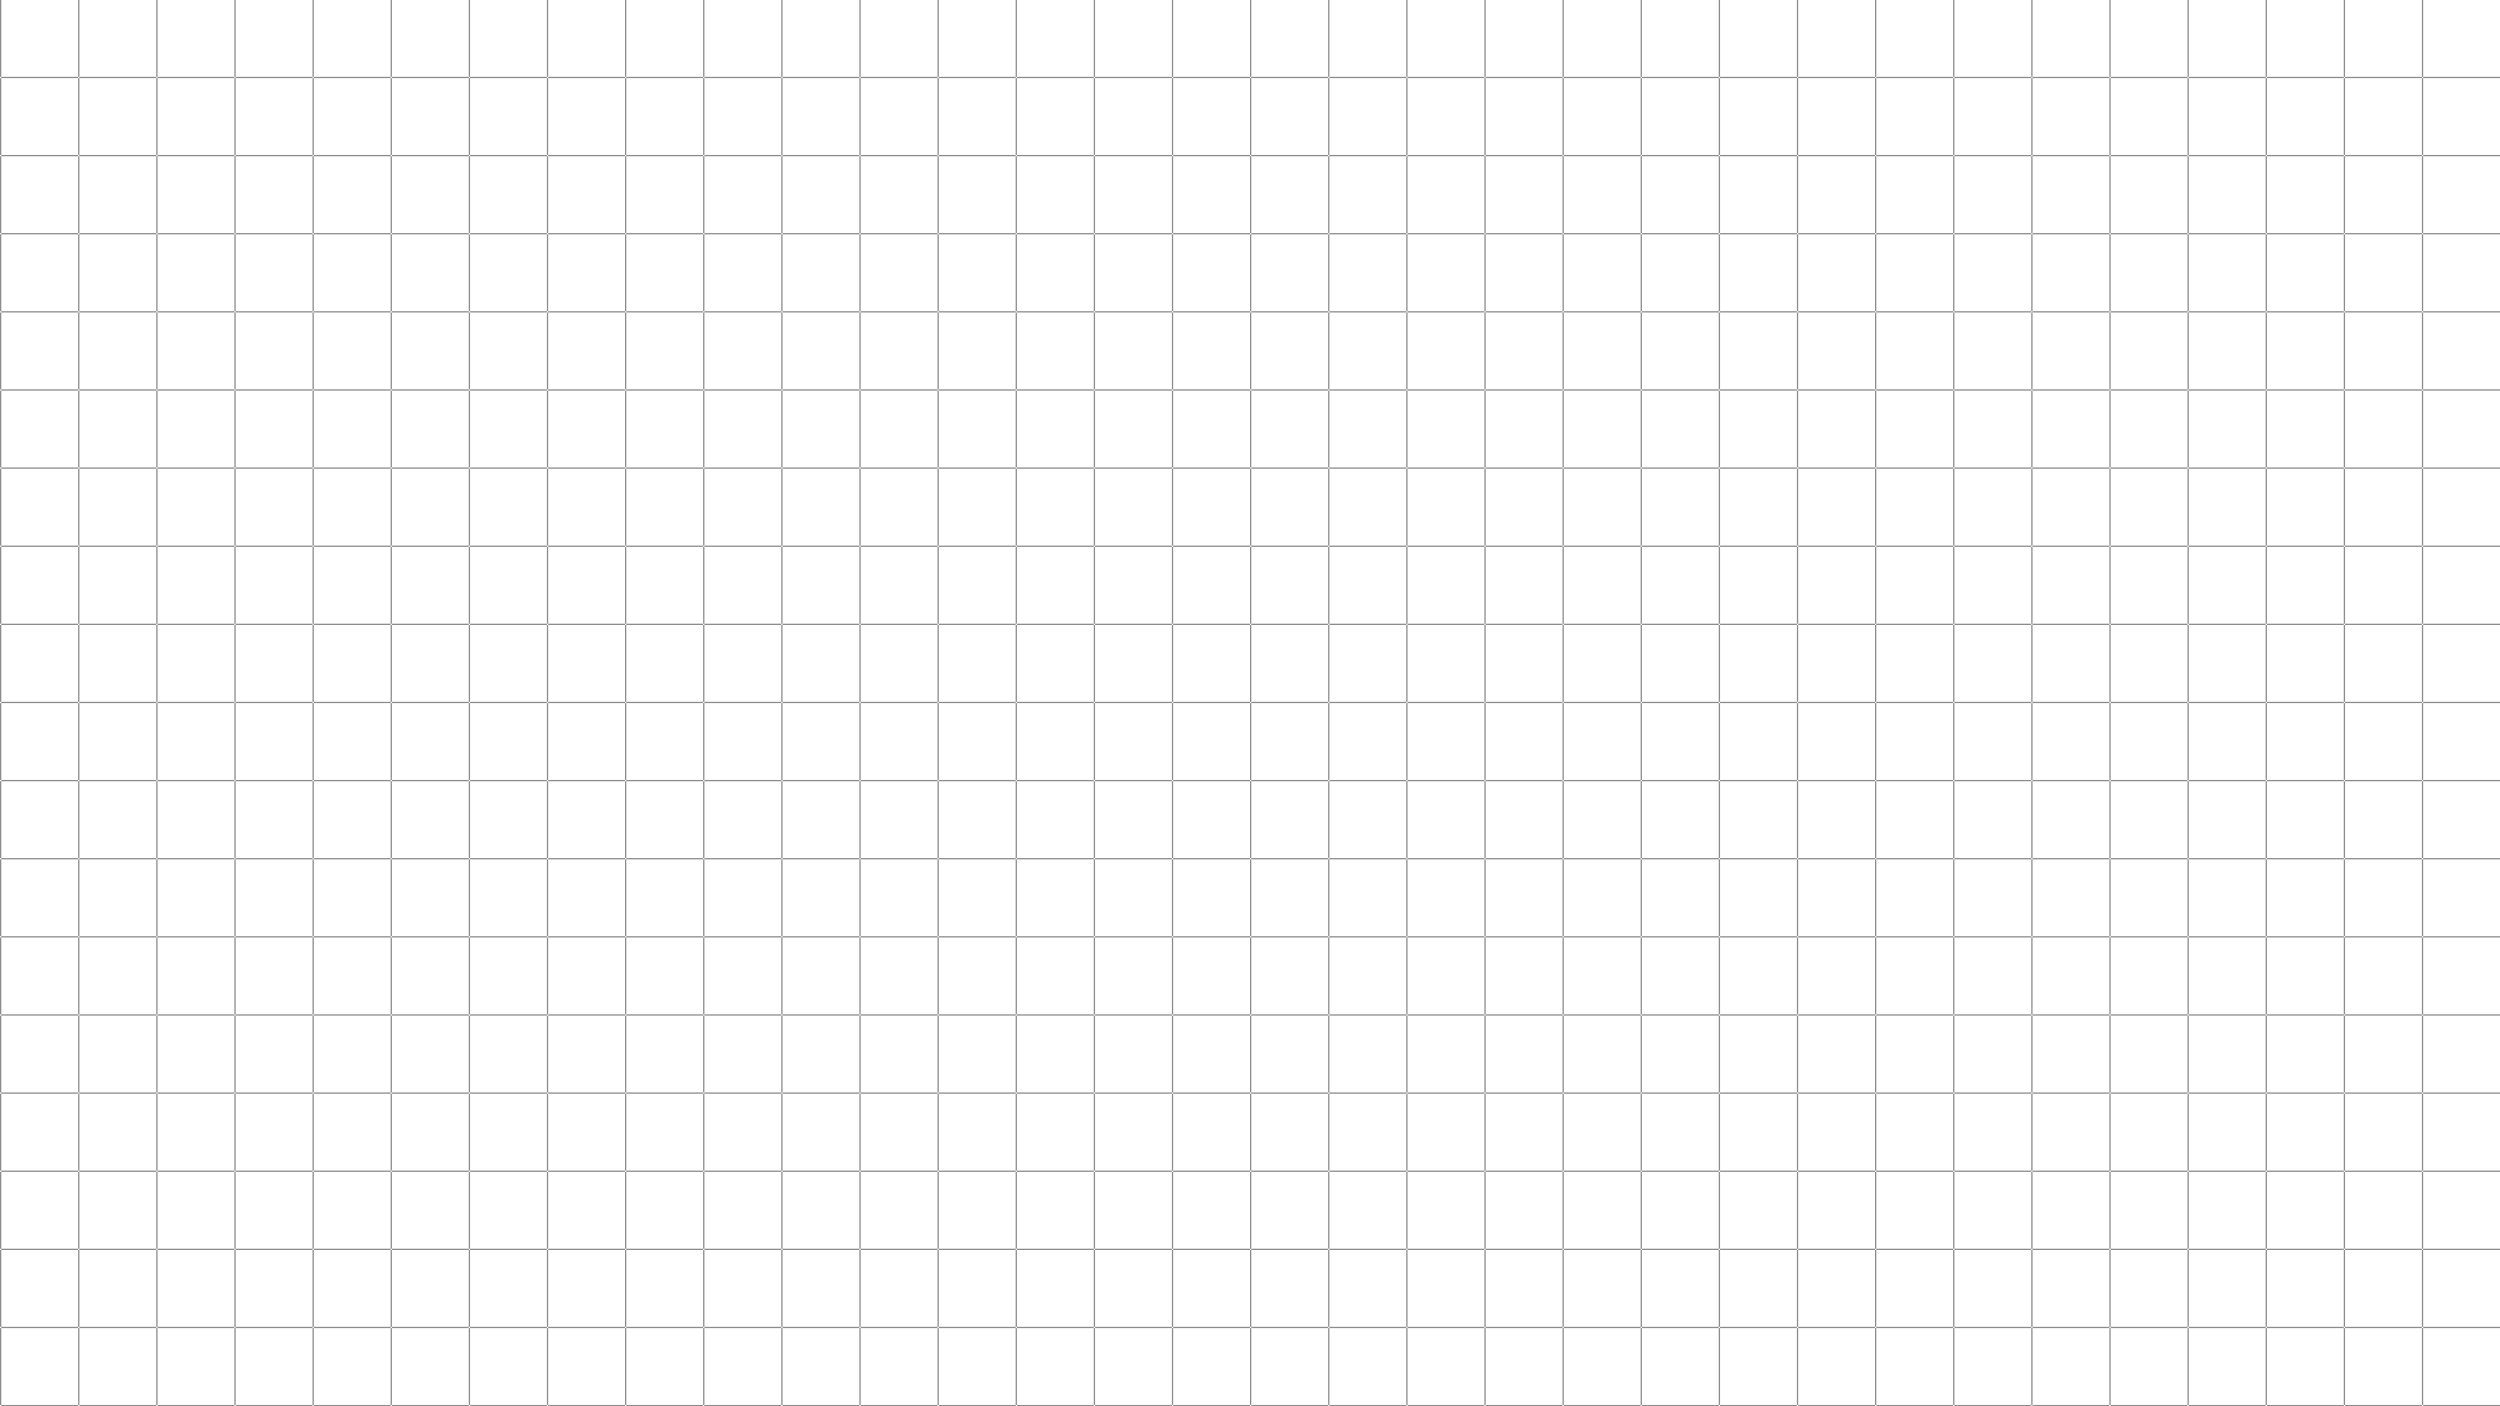
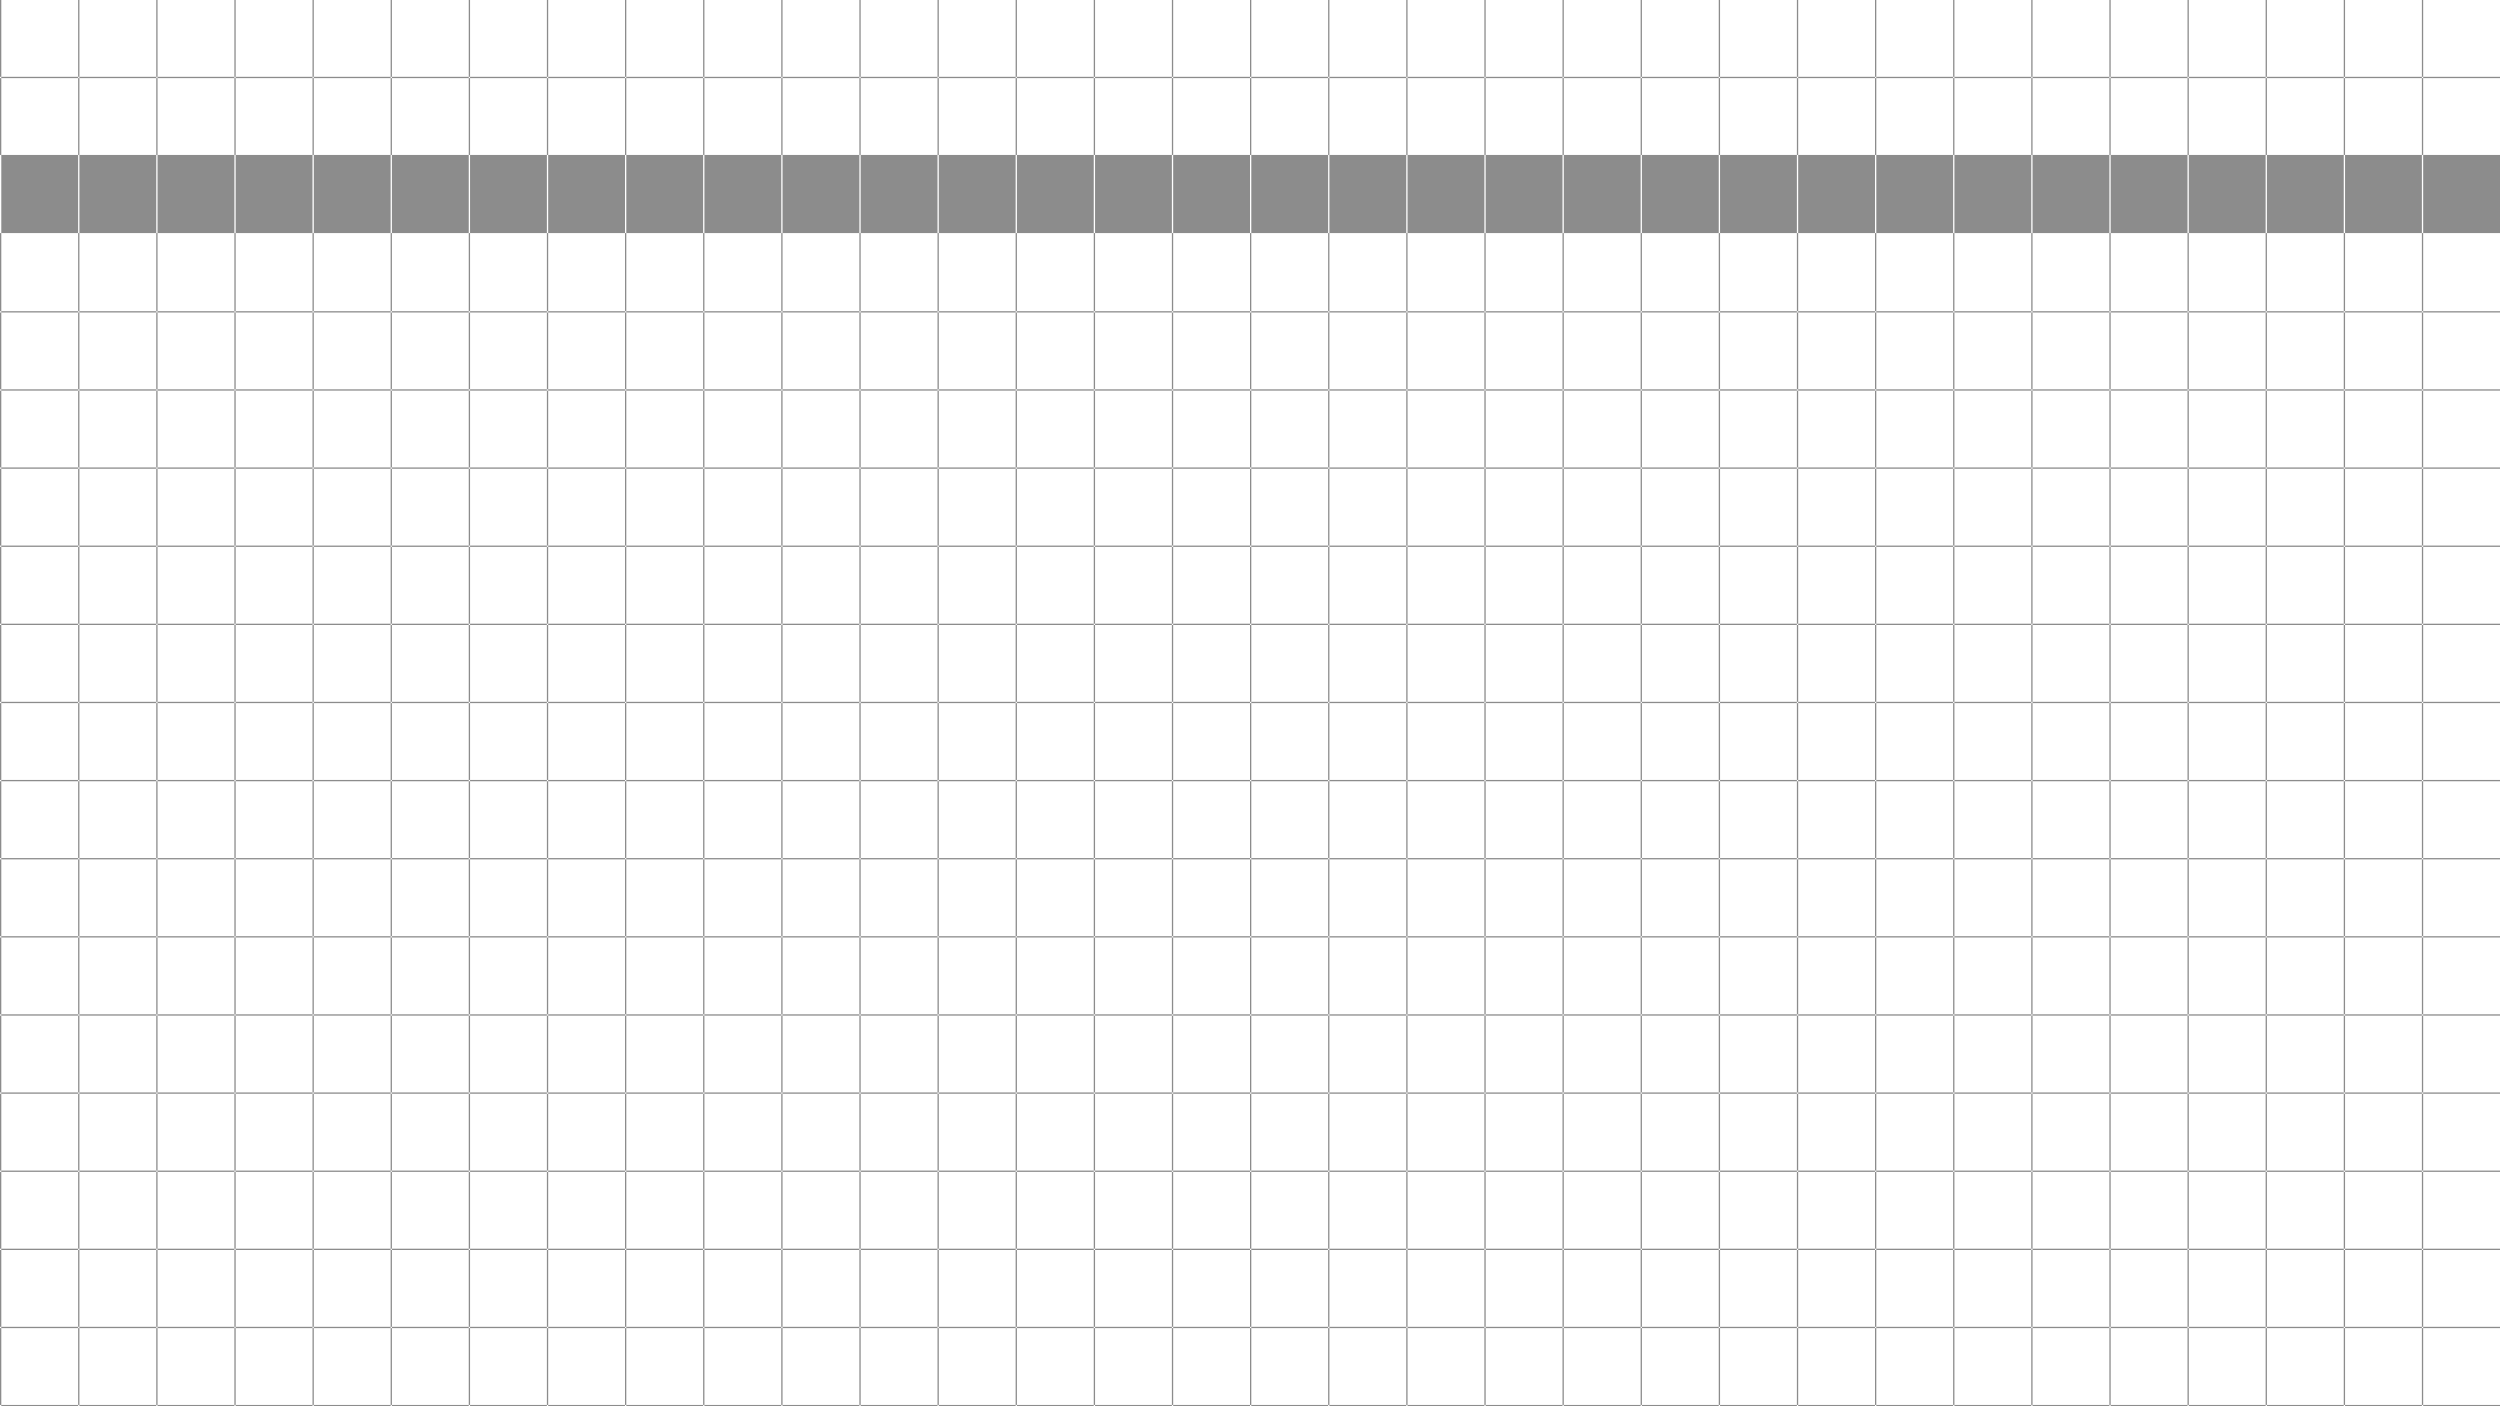
<svg xmlns="http://www.w3.org/2000/svg" width="1920" height="1080" viewBox="0 0 1920 1080" fill="none">
-   <path fill-rule="evenodd" clip-rule="evenodd" d="M-6.10352e-05 1080L-1.38269e-05 0H1L1 1080H-6.10352e-05ZM60 1080L60 0H61L61 1080H60ZM120 1080L120 0H121L121 1080H120ZM180 1080L180 0H181L181 1080H180ZM240 1080L240 0H241L241 1080H240ZM300 1080L300 0H301L301 1080H300ZM360 1080L360 0H361L361 1080H360ZM420 1080L420 0H421L421 1080H420ZM480 1080L480 0H481L481 1080H480ZM540 1080L540 0H541L541 1080H540ZM600 1080L600 0H601L601 1080H600ZM660 1080L660 0H661L661 1080H660ZM720 1080L720 0H721L721 1080H720ZM780 1080L780 0H781L781 1080H780ZM840 1080L840 0H841L841 1080H840ZM900 1080L900 0H901L901 1080H900ZM960 1080L960 0H961L961 1080H960ZM1020 1080L1020 0H1021L1021 1080H1020ZM1080 1080V0H1081V1080H1080ZM1140 1080V0H1141V1080H1140ZM1200 1080V0H1201V1080H1200ZM1260 1080V0H1261V1080H1260ZM1320 1080V0H1321V1080H1320ZM1380 1080V0H1381V1080H1380ZM1440 1080V0H1441V1080H1440ZM1500 1080V0H1501V1080H1500ZM1560 1080V0H1561V1080H1560ZM1620 1080V0H1621V1080H1620ZM1680 1080V0H1681V1080H1680ZM1740 1080V0H1741V1080H1740ZM1800 1080V0H1801V1080H1800ZM1860 1080V0H1861V1080H1860ZM1920 1080V0H1921V1080H1920ZM1920 0H-1.38269e-05V-1H1920V0ZM1920 60H-1.38269e-05V59H1920V60ZM1920 120H-1.38269e-05V119H1920V120ZM1920 180H-1.38269e-05V179H1920V180ZM1920 240H-1.38269e-05V239H1920V240ZM1920 300H-1.38269e-05V299H1920V300ZM1920 360H-1.38269e-05V359H1920V360ZM1920 420H-1.38269e-05V419H1920V420ZM1920 480H-1.38269e-05V479H1920V480ZM1920 540H-1.38269e-05V539H1920V540ZM1920 600H-1.38269e-05V599H1920V600ZM1920 660H-1.38269e-05V659H1920V660ZM1920 720H-1.38269e-05V719H1920V720ZM1920 780H-1.38269e-05V779H1920V780ZM1920 840H-1.38269e-05V839H1920V840ZM1920 900H-1.38269e-05V899H1920V900ZM1920 960H-1.38269e-05V959H1920V960ZM1920 1020H-1.38269e-05V1019H1920V1020ZM1920 1080H-1.38269e-05V1079H1920V1080Z" fill="#1B1B1B" fill-opacity="0.5" />
+   <path fill-rule="evenodd" clip-rule="evenodd" d="M-6.10352e-05 1080L-1.38269e-05 0H1L1 1080H-6.10352e-05ZM60 1080L60 0H61L61 1080H60ZM120 1080L120 0H121L121 1080H120ZM180 1080L180 0H181L181 1080H180ZM240 1080L240 0H241L241 1080H240ZM300 1080L300 0H301L301 1080H300ZM360 1080L360 0H361L361 1080H360ZM420 1080L420 0H421L421 1080H420ZM480 1080L480 0H481L481 1080H480ZM540 1080L540 0H541L541 1080H540ZM600 1080L600 0H601L601 1080H600ZM660 1080L660 0H661L661 1080H660ZM720 1080L720 0H721L721 1080H720ZM780 1080L780 0H781L781 1080H780ZM840 1080L840 0H841L841 1080H840ZM900 1080L900 0H901L901 1080H900ZM960 1080L960 0H961L961 1080H960ZM1020 1080L1020 0H1021L1021 1080H1020ZM1080 1080V0H1081V1080H1080ZM1140 1080V0H1141V1080H1140ZM1200 1080V0H1201V1080H1200ZM1260 1080V0H1261V1080H1260ZM1320 1080V0H1321V1080H1320ZM1380 1080V0H1381V1080H1380ZM1440 1080V0H1441V1080H1440ZM1500 1080V0H1501V1080H1500ZM1560 1080V0H1561V1080H1560ZM1620 1080V0H1621V1080H1620ZM1680 1080V0H1681V1080H1680ZM1740 1080V0H1741V1080H1740ZM1800 1080V0H1801V1080H1800ZM1860 1080V0H1861V1080H1860ZM1920 1080V0H1921V1080H1920ZM1920 0H-1.38269e-05V-1H1920V0ZM1920 60H-1.38269e-05V59H1920V60ZM1920 120H-1.38269e-05V119H1920V120ZH-1.38269e-05V179H1920V180ZM1920 240H-1.38269e-05V239H1920V240ZM1920 300H-1.38269e-05V299H1920V300ZM1920 360H-1.38269e-05V359H1920V360ZM1920 420H-1.38269e-05V419H1920V420ZM1920 480H-1.38269e-05V479H1920V480ZM1920 540H-1.38269e-05V539H1920V540ZM1920 600H-1.38269e-05V599H1920V600ZM1920 660H-1.38269e-05V659H1920V660ZM1920 720H-1.38269e-05V719H1920V720ZM1920 780H-1.38269e-05V779H1920V780ZM1920 840H-1.38269e-05V839H1920V840ZM1920 900H-1.38269e-05V899H1920V900ZM1920 960H-1.38269e-05V959H1920V960ZM1920 1020H-1.38269e-05V1019H1920V1020ZM1920 1080H-1.38269e-05V1079H1920V1080Z" fill="#1B1B1B" fill-opacity="0.5" />
</svg>